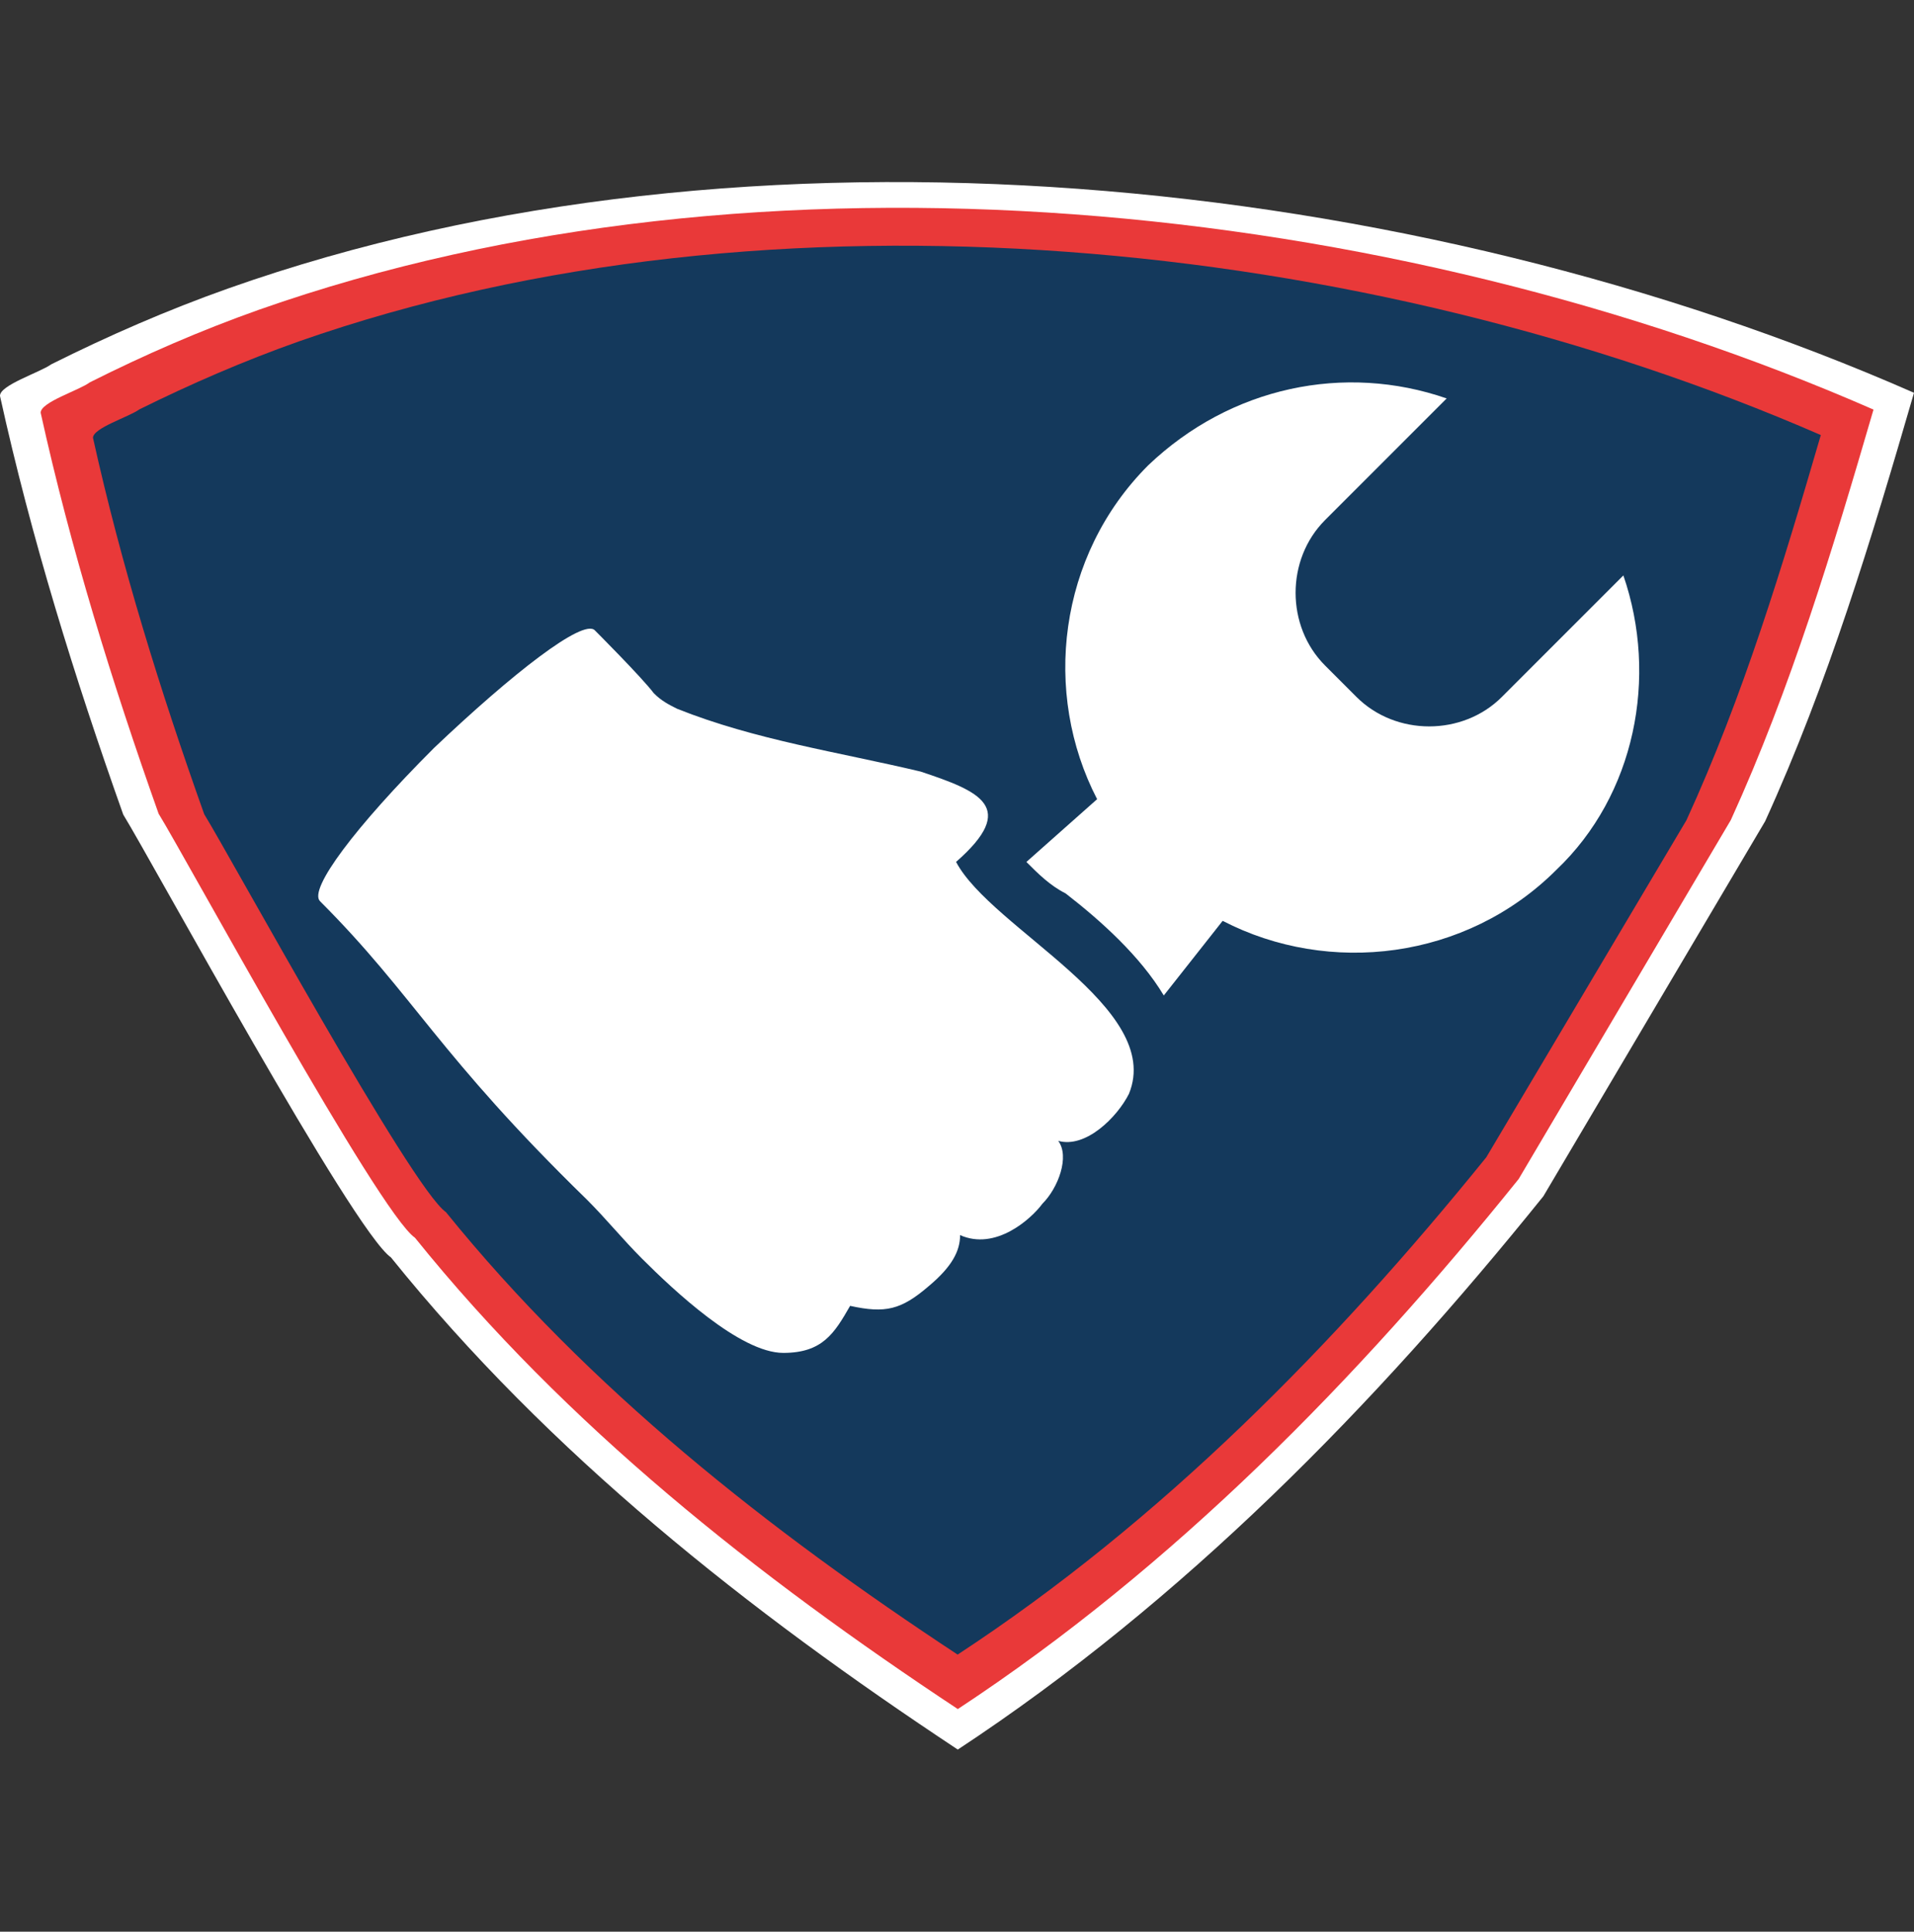
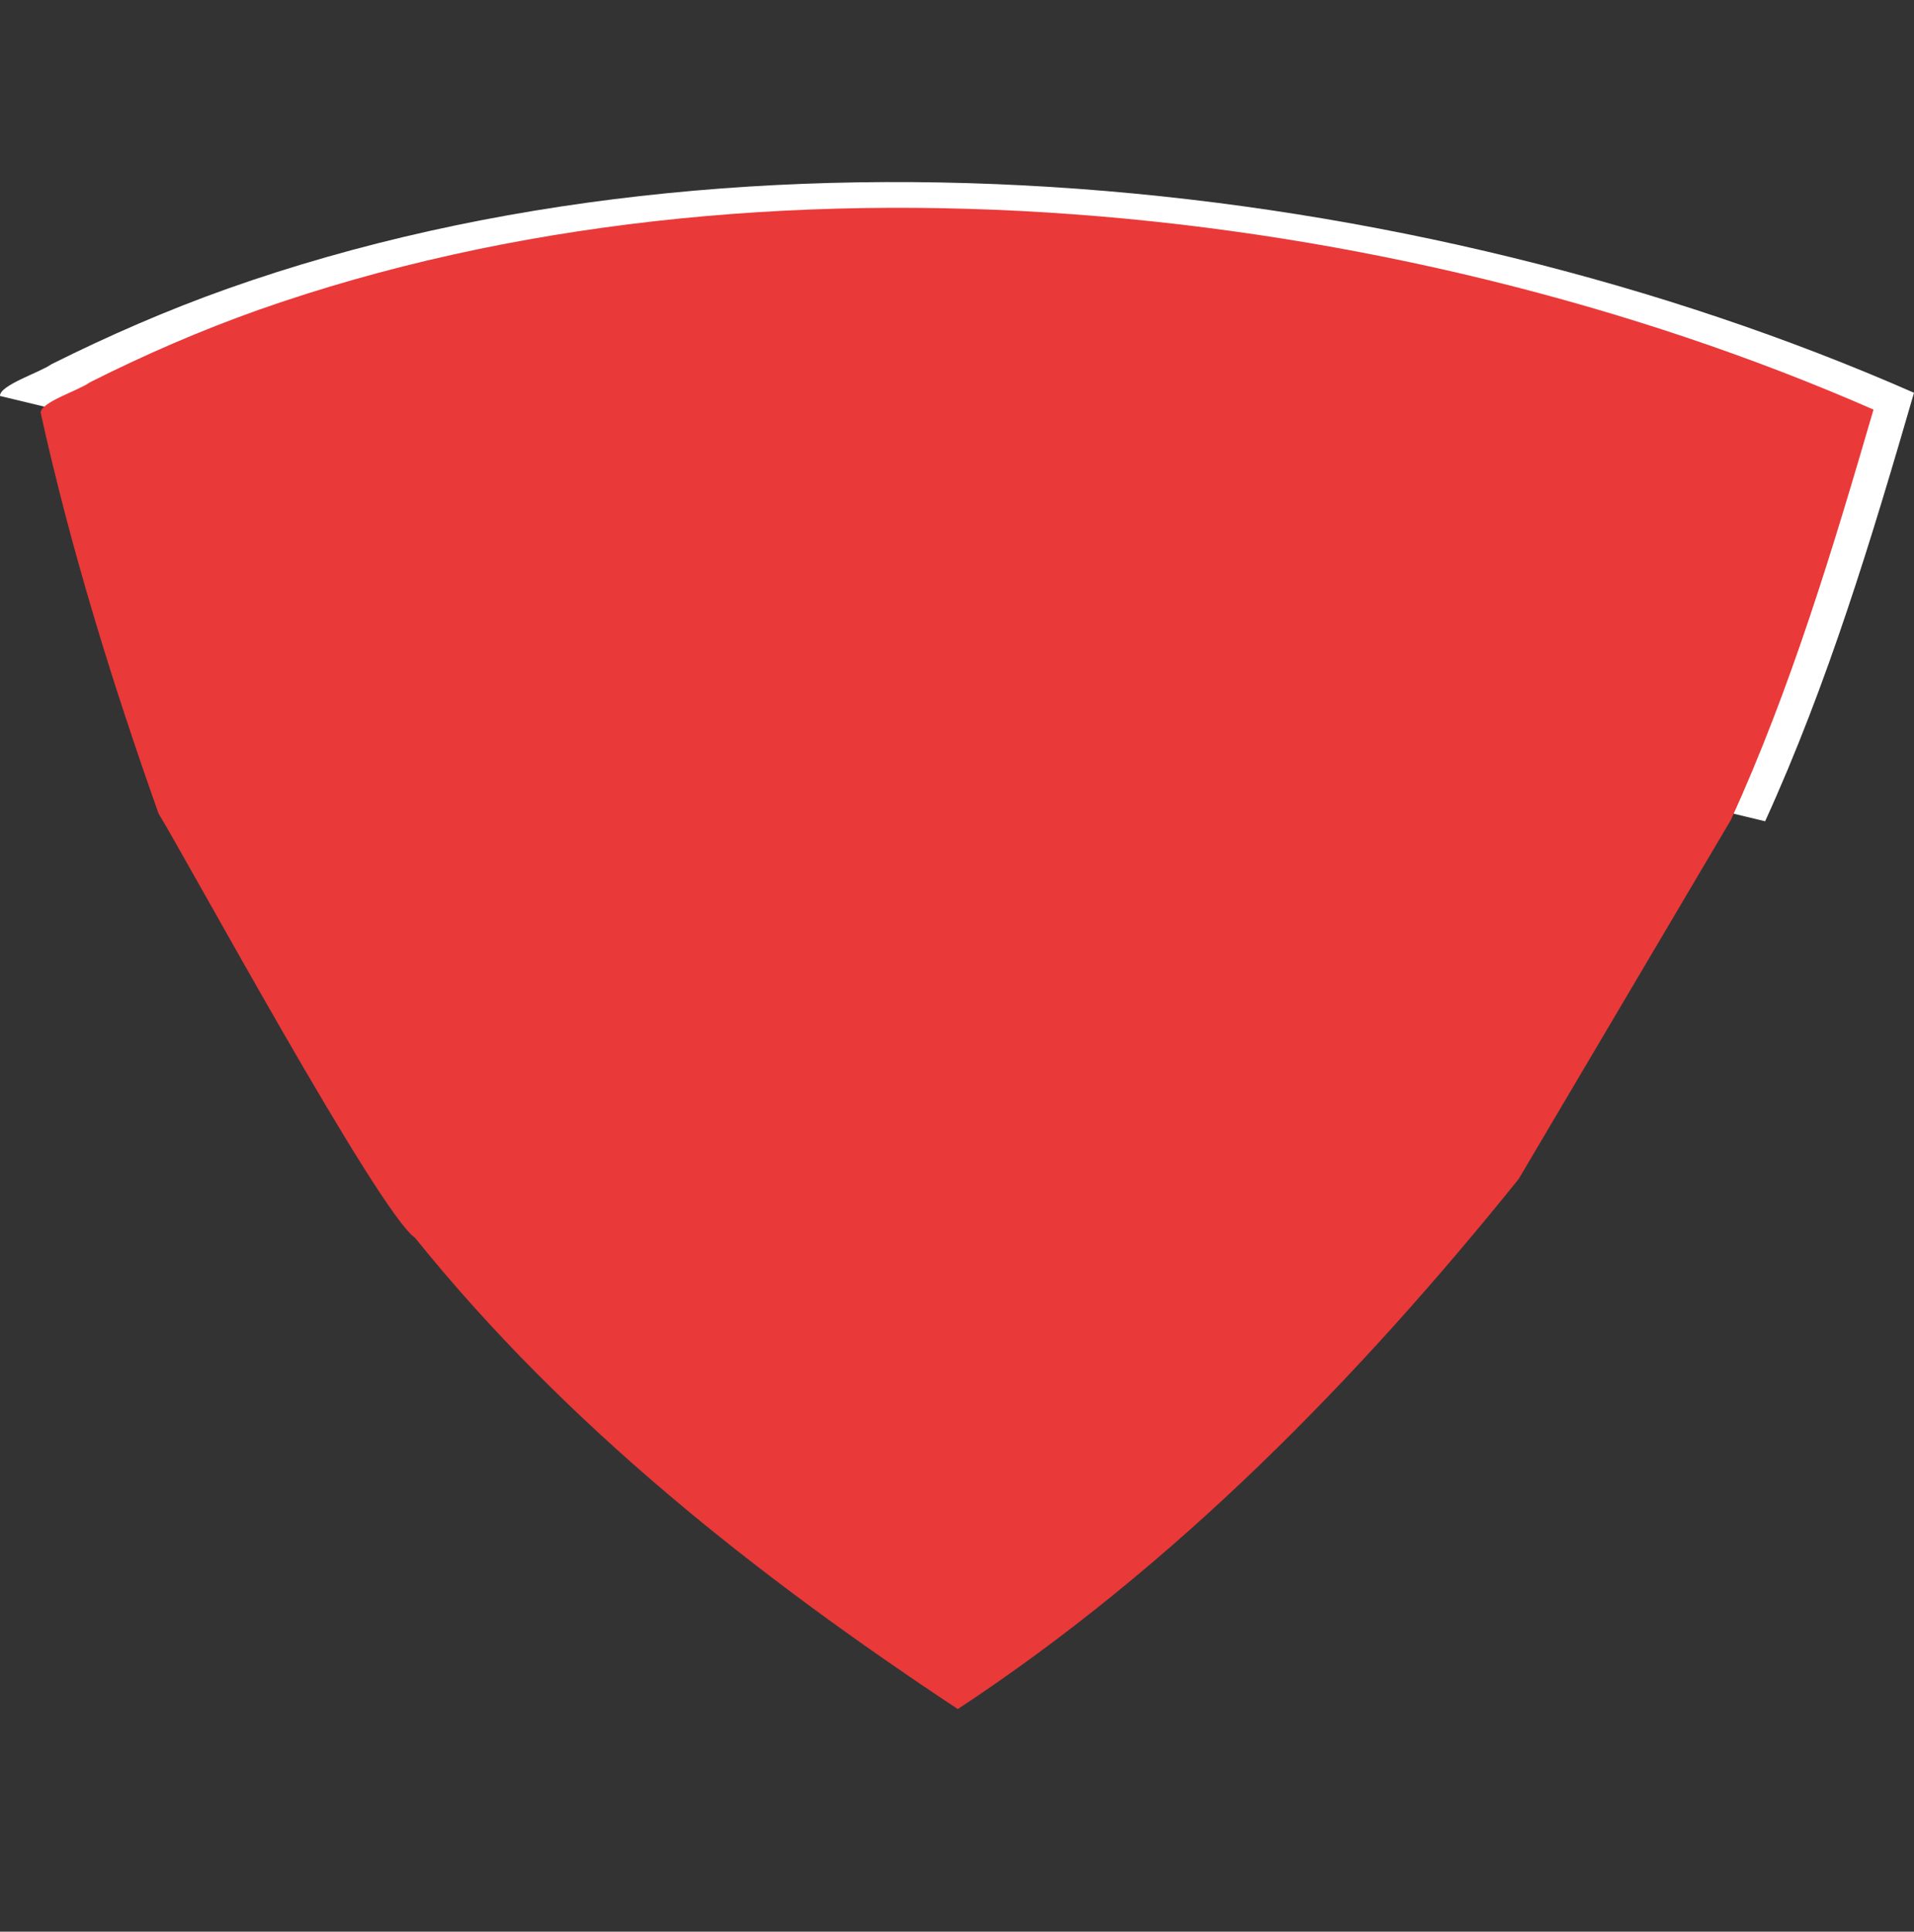
<svg xmlns="http://www.w3.org/2000/svg" id="Layer_2" data-name="Layer 2" viewBox="0 0 108.25 109.23">
  <rect x="0" y="0" width="108.25" height="109.23" fill="#333333" stroke="none" />
  <defs>
    <style> .cls-1 { fill: #e93939; } .cls-1, .cls-2, .cls-3, .cls-4 { stroke-width: 0px; } .cls-2 { fill: none; } .cls-3 { fill: #fff; } .cls-4 { fill: #14395c; } </style>
  </defs>
  <g id="Layer_1-2" data-name="Layer 1">
-     <rect class="cls-2" width="108.25" height="109.23" rx="21.14" ry="21.14" />
-     <path class="cls-3" d="M99.83,46.44c3.56-7.81,6.03-16,8.42-24.23C79.88,9.75,42.36,5.88,12.88,16.32c-3.41,1.21-6.74,2.66-9.98,4.28C2.26,21.06-.03,21.78,0,22.39c1.77,8.04,4.22,15.93,6.97,23.67,1.63,2.65,12.98,23.54,15.14,25.04,8.95,11.11,20.22,20,32.06,27.83,12.76-8.4,23.58-19.44,33.12-31.29" />
+     <path class="cls-3" d="M99.83,46.44c3.56-7.81,6.03-16,8.42-24.23C79.88,9.75,42.36,5.88,12.88,16.32c-3.41,1.21-6.74,2.66-9.98,4.28C2.26,21.06-.03,21.78,0,22.39" />
    <path class="cls-1" d="M97.89,46.37c3.41-7.48,5.77-15.33,8.07-23.21-27.29-11.94-62.96-15.63-91.33-5.64-3.27,1.16-6.45,2.54-9.55,4.1-.62.46-2.79,1.12-2.78,1.72,1.7,7.7,4.04,15.26,6.67,22.67,1.56,2.53,12.43,22.55,14.5,23.98,8.57,10.64,19.36,19.15,30.7,26.65,12.22-8.04,22.58-18.62,31.72-29.97" />
-     <path class="cls-4" d="M95.38,46.38c3.22-7.02,5.44-14.38,7.6-21.78-25.73-11.2-59.35-14.67-86.09-5.29-3.08,1.09-6.08,2.39-9.01,3.84-.59.43-2.63,1.05-2.62,1.61,1.6,7.22,3.81,14.32,6.29,21.28,1.47,2.38,11.72,21.16,13.67,22.5,8.08,9.99,18.25,17.98,28.94,25.02,11.52-7.55,21.29-17.48,29.9-28.12" />
-     <path class="cls-3" d="M54.07,48.74c3.55-3.11,1.33-4-2-5.11-4.66-1.11-9.33-1.78-13.77-3.55-.44-.22-.89-.44-1.33-.89-.67-.89-3.33-3.55-3.33-3.55-.67-.67-4.66,2.44-9.1,6.66-4.44,4.44-7.11,7.99-6.44,8.66,5.33,5.33,6.66,8.66,15.1,16.88,1.11,1.11,2,2.22,3.11,3.33,1.78,1.78,5.55,5.33,7.99,5.33,2.22,0,2.89-1.11,3.78-2.66,2,.44,2.89.22,4.44-1.11,1.33-1.11,1.78-2,1.78-2.89,2,.89,4-.89,4.66-1.78.89-.89,1.55-2.66.89-3.55,1.55.44,3.33-1.33,4-2.66,2-4.89-7.77-9.33-9.77-13.1ZM91.82,32.53l-6.88,6.88c-2.22,2.22-6,2.22-8.22,0l-1.78-1.78c-2.22-2.22-2.22-6,0-8.22l6.88-6.88c-5.77-2-12.21-.67-16.88,3.78-5.11,5.11-6,12.88-2.89,18.88l-4,3.55c.67.67,1.33,1.33,2.22,1.78,2,1.55,4.22,3.55,5.55,5.77l3.33-4.22c6,3.11,13.77,2.22,18.88-2.89,4.44-4.22,5.77-10.88,3.78-16.65Z" />
  </g>
</svg>